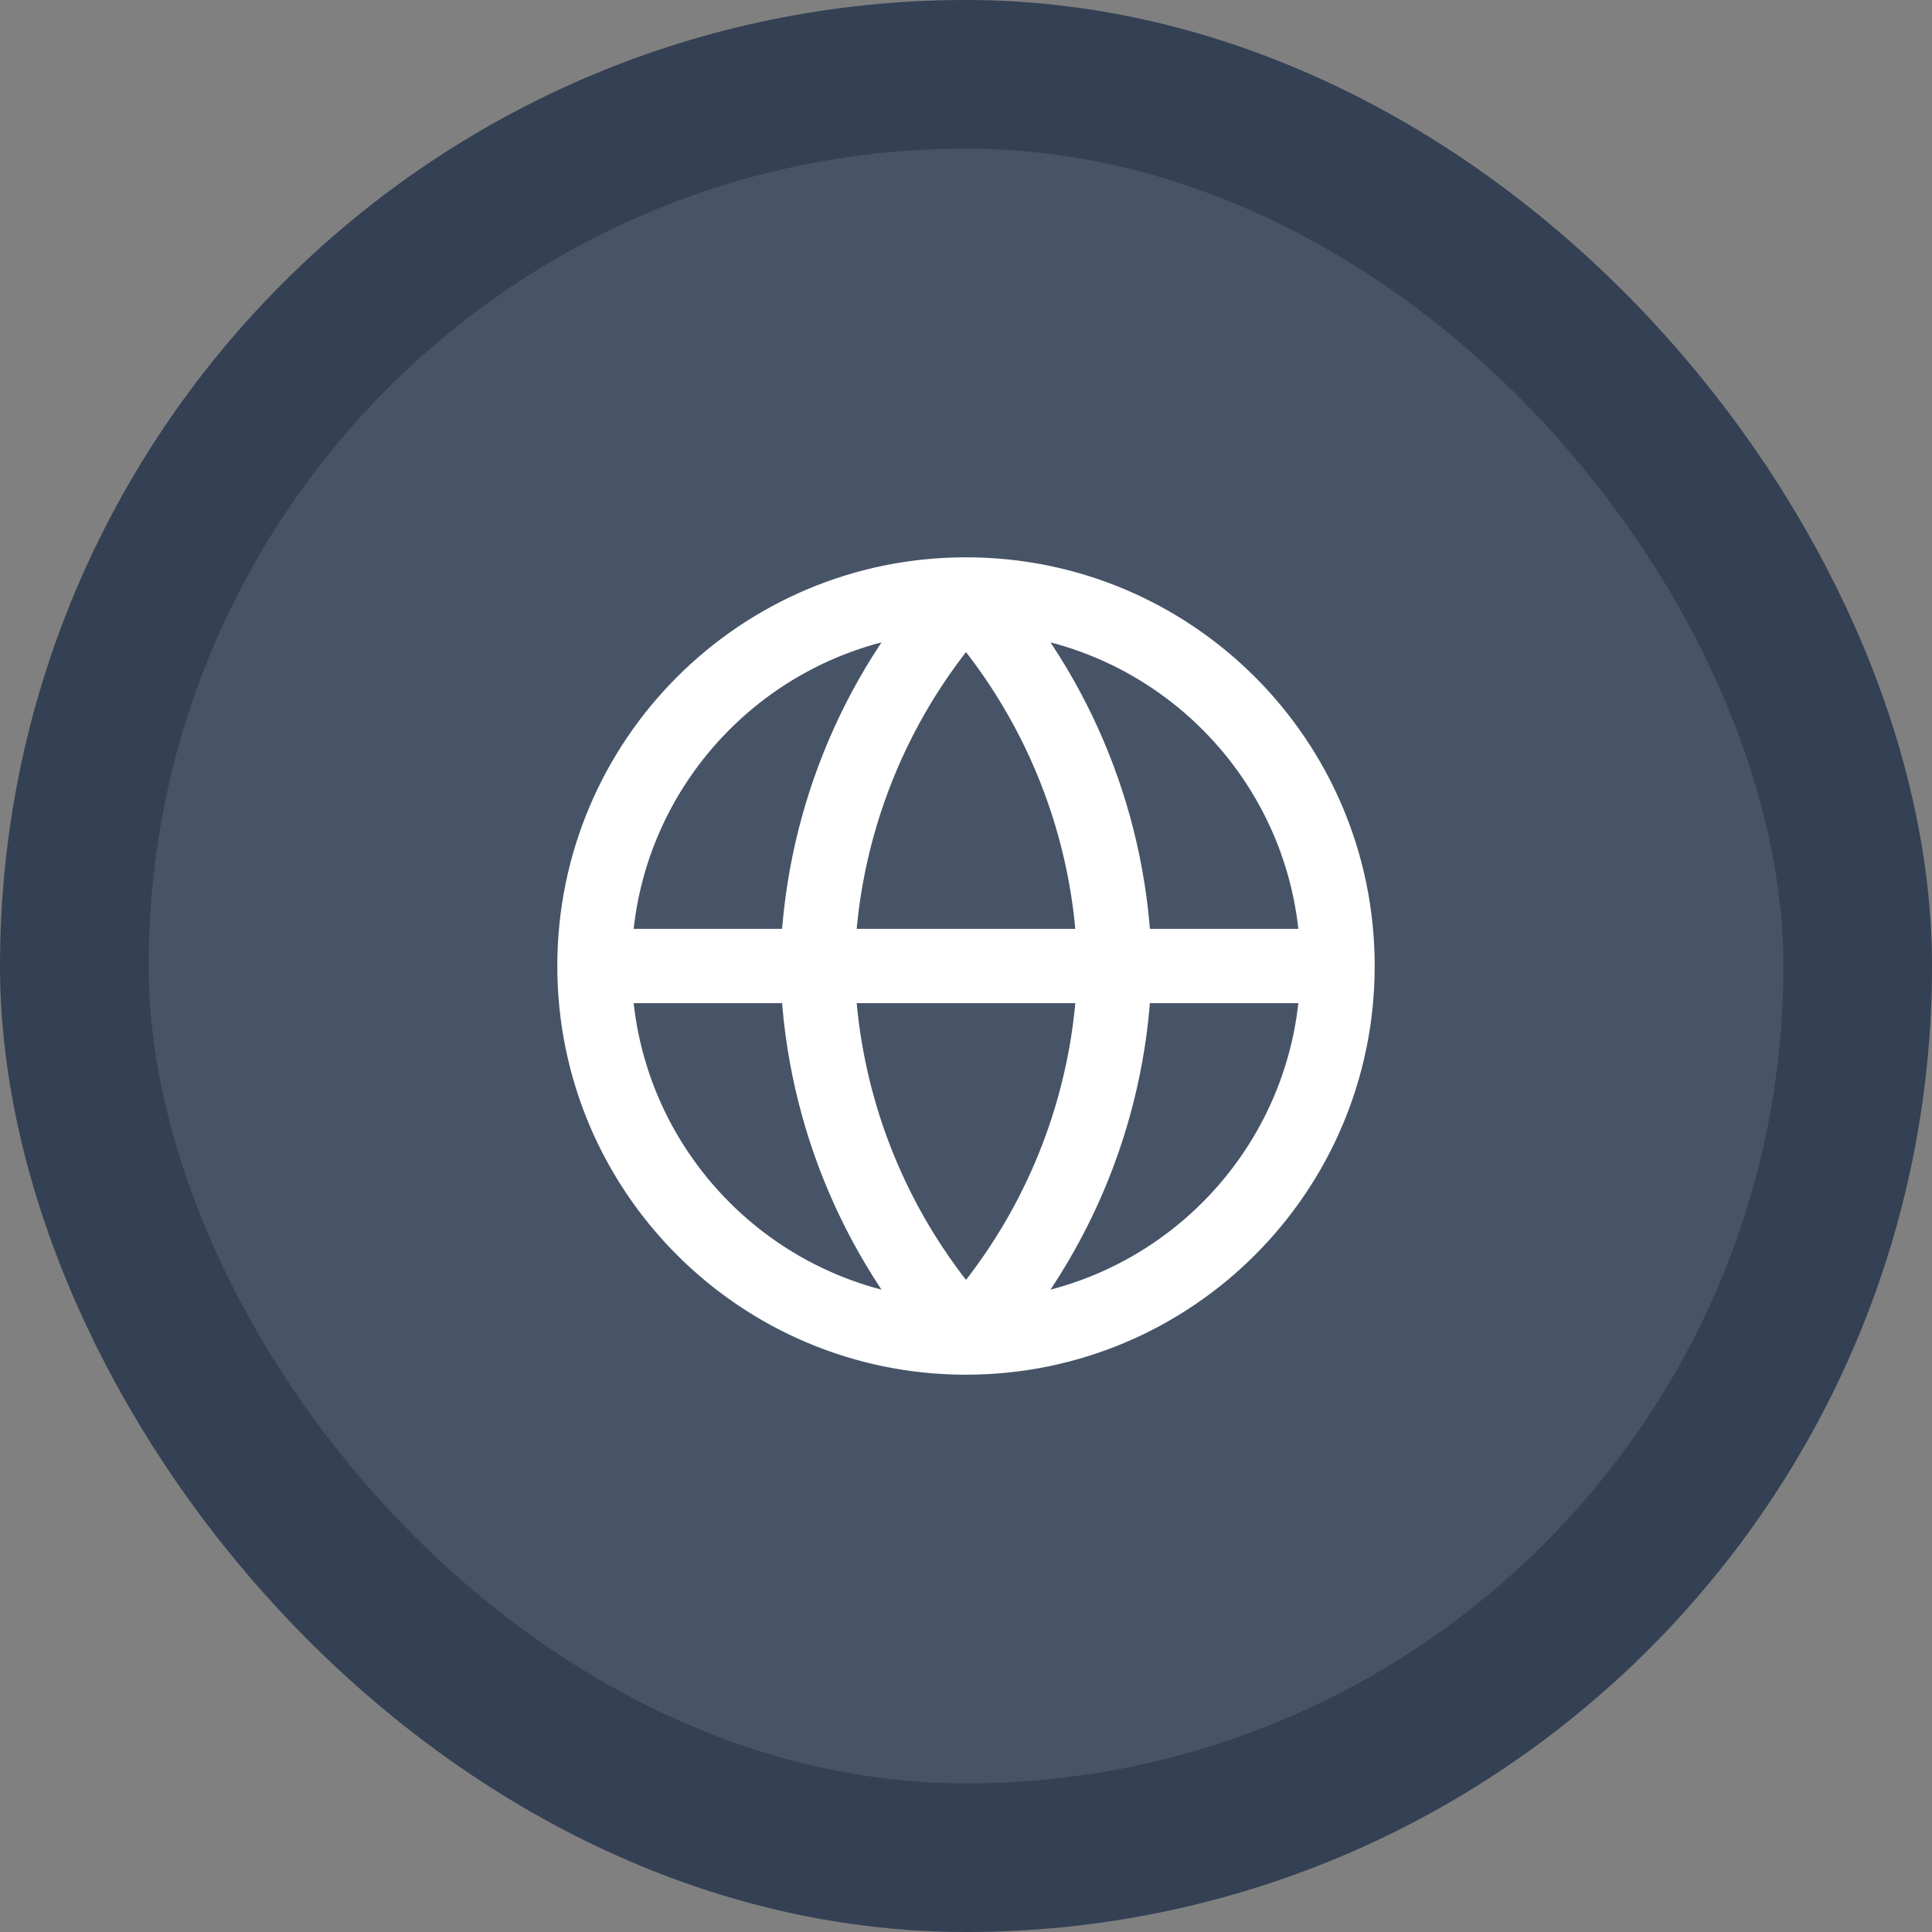
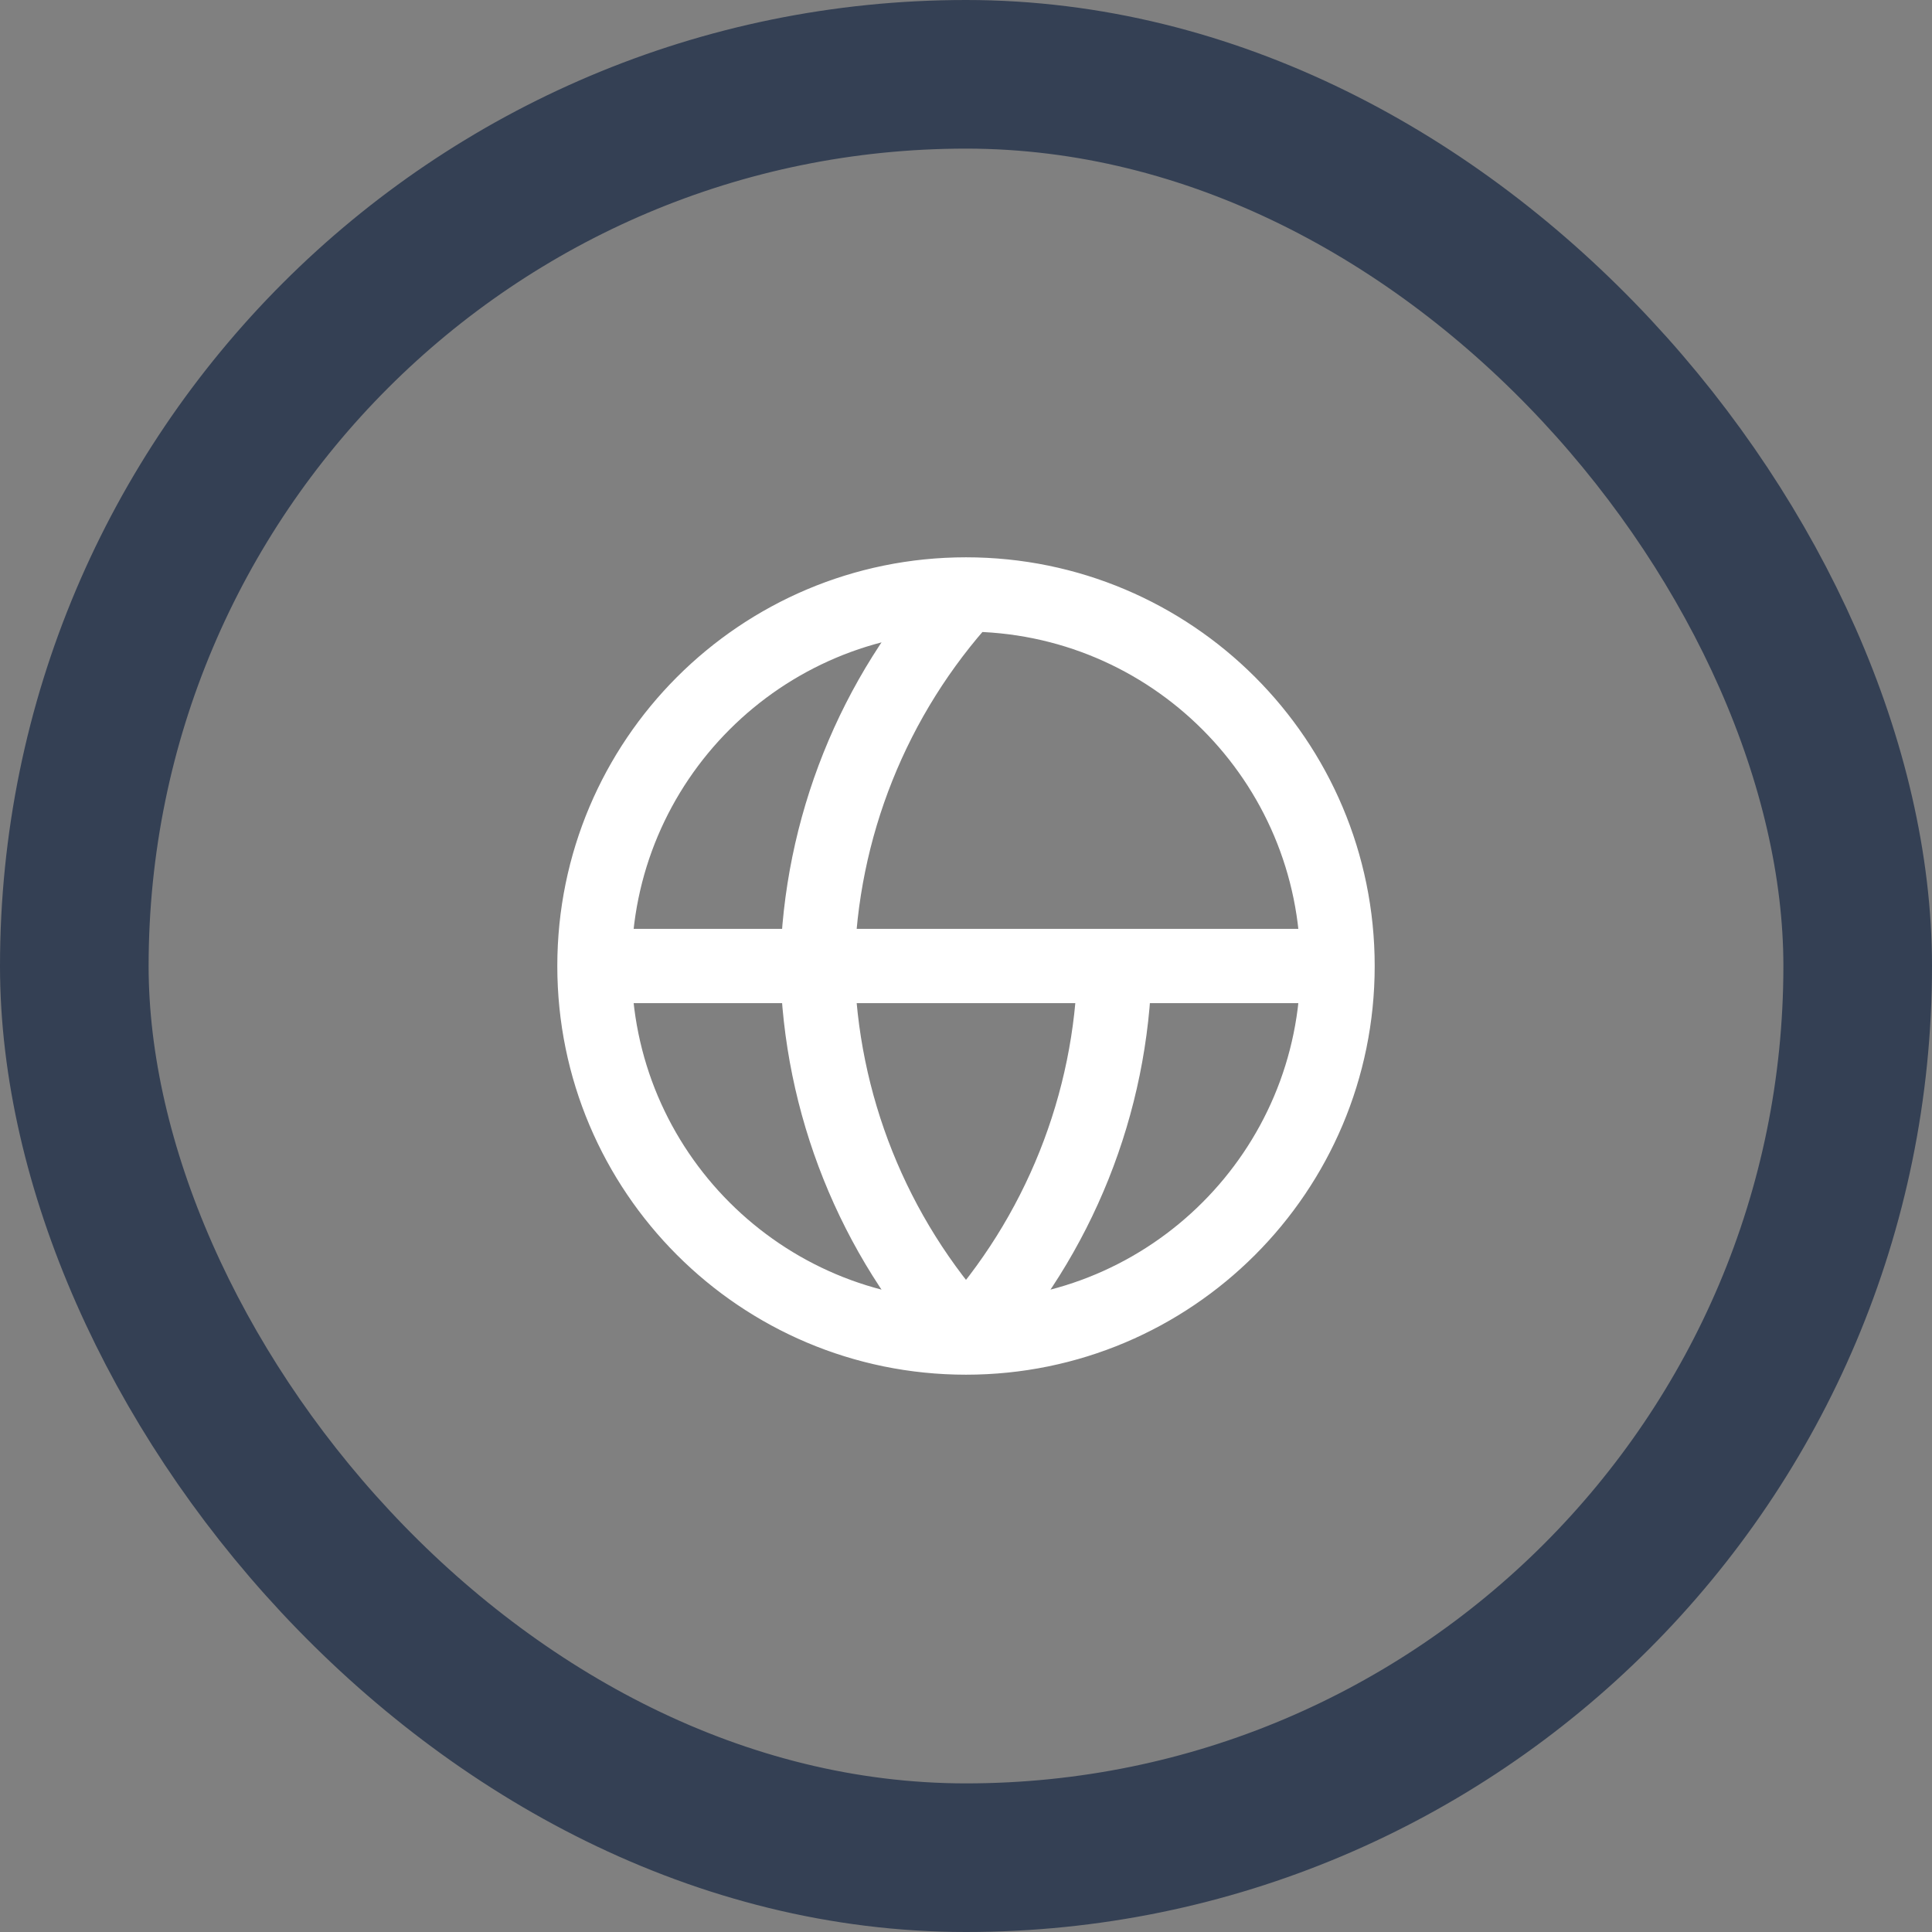
<svg xmlns="http://www.w3.org/2000/svg" width="52" height="52" viewBox="0 0 52 52" fill="none">
  <rect x="0" y="0" width="52" height="52" fill="#808080" stroke="none" />
-   <rect x="2" y="2" width="48" height="48" rx="24" fill="#475467" />
-   <path d="M36 26C36 31.523 31.523 36 26 36M36 26C36 20.477 31.523 16 26 16M36 26H16M26 36C20.477 36 16 31.523 16 26M26 36C28.501 33.262 29.923 29.708 30 26C29.923 22.292 28.501 18.738 26 16M26 36C23.499 33.262 22.077 29.708 22 26C22.077 22.292 23.499 18.738 26 16M16 26C16 20.477 20.477 16 26 16" stroke="white" stroke-width="2" stroke-linecap="round" stroke-linejoin="round" />
+   <path d="M36 26C36 31.523 31.523 36 26 36M36 26C36 20.477 31.523 16 26 16M36 26H16M26 36C20.477 36 16 31.523 16 26M26 36C28.501 33.262 29.923 29.708 30 26M26 36C23.499 33.262 22.077 29.708 22 26C22.077 22.292 23.499 18.738 26 16M16 26C16 20.477 20.477 16 26 16" stroke="white" stroke-width="2" stroke-linecap="round" stroke-linejoin="round" />
  <rect x="2" y="2" width="48" height="48" rx="24" stroke="#344054" stroke-width="4" />
</svg>